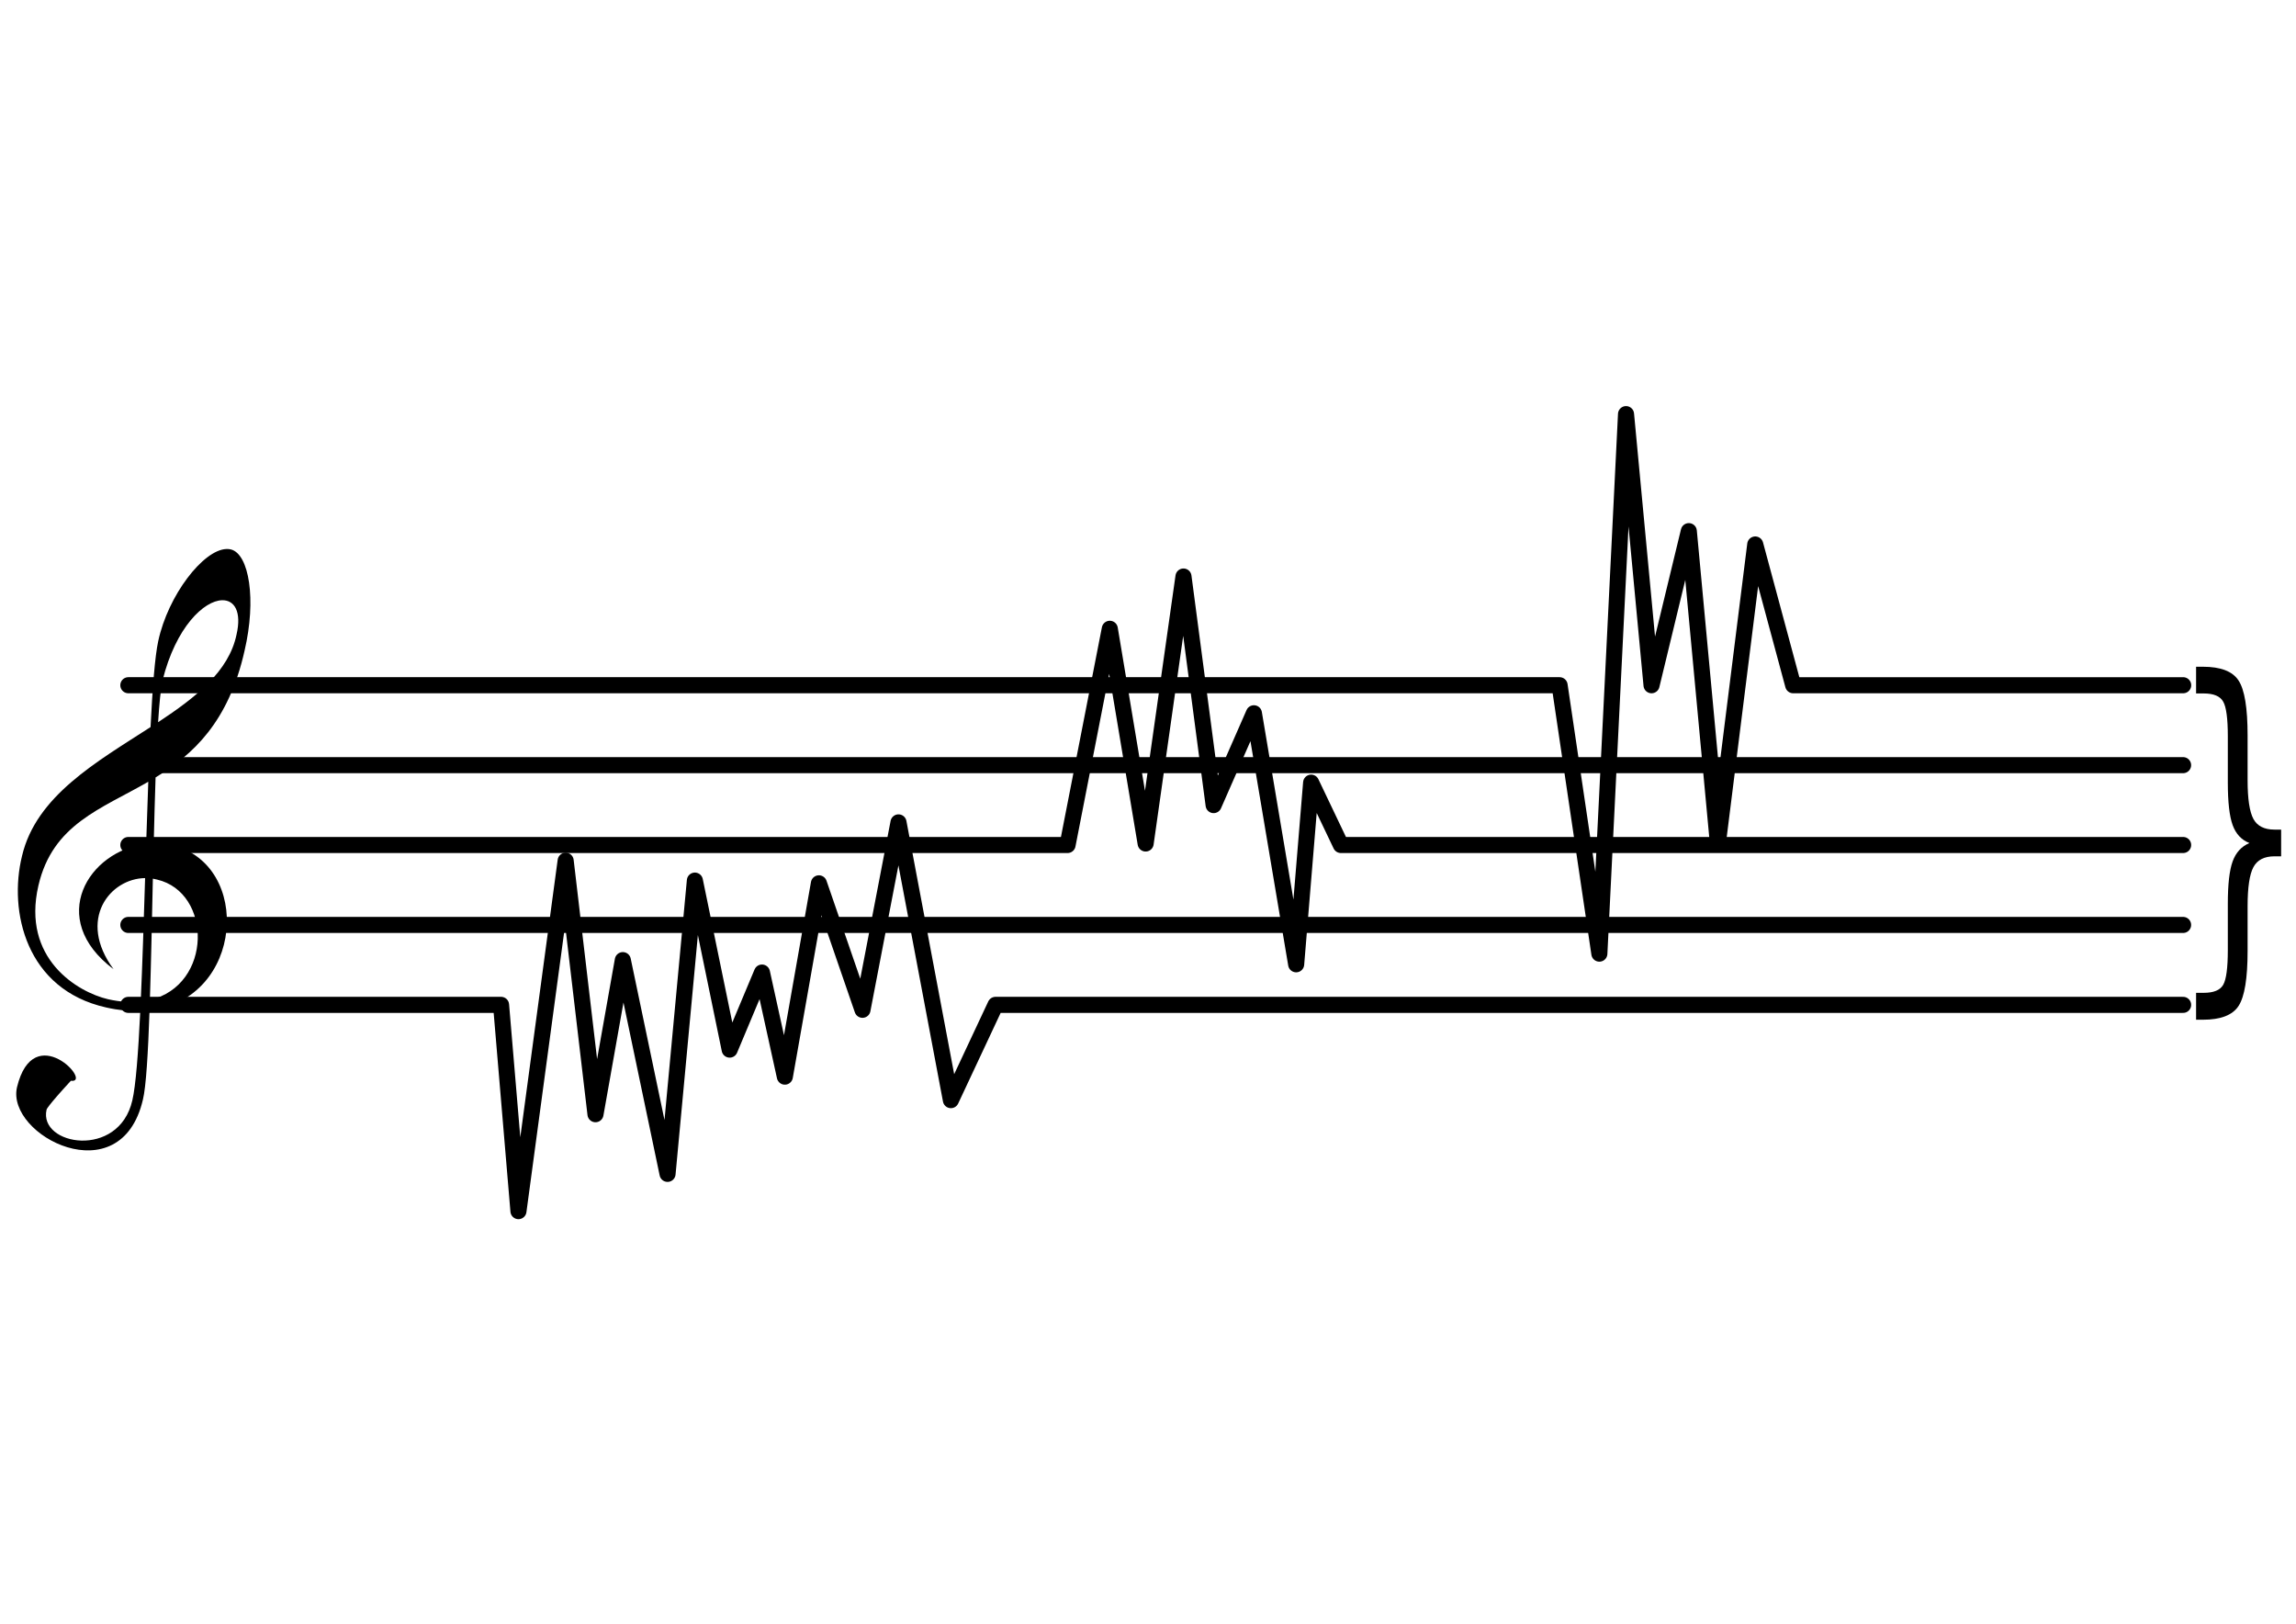
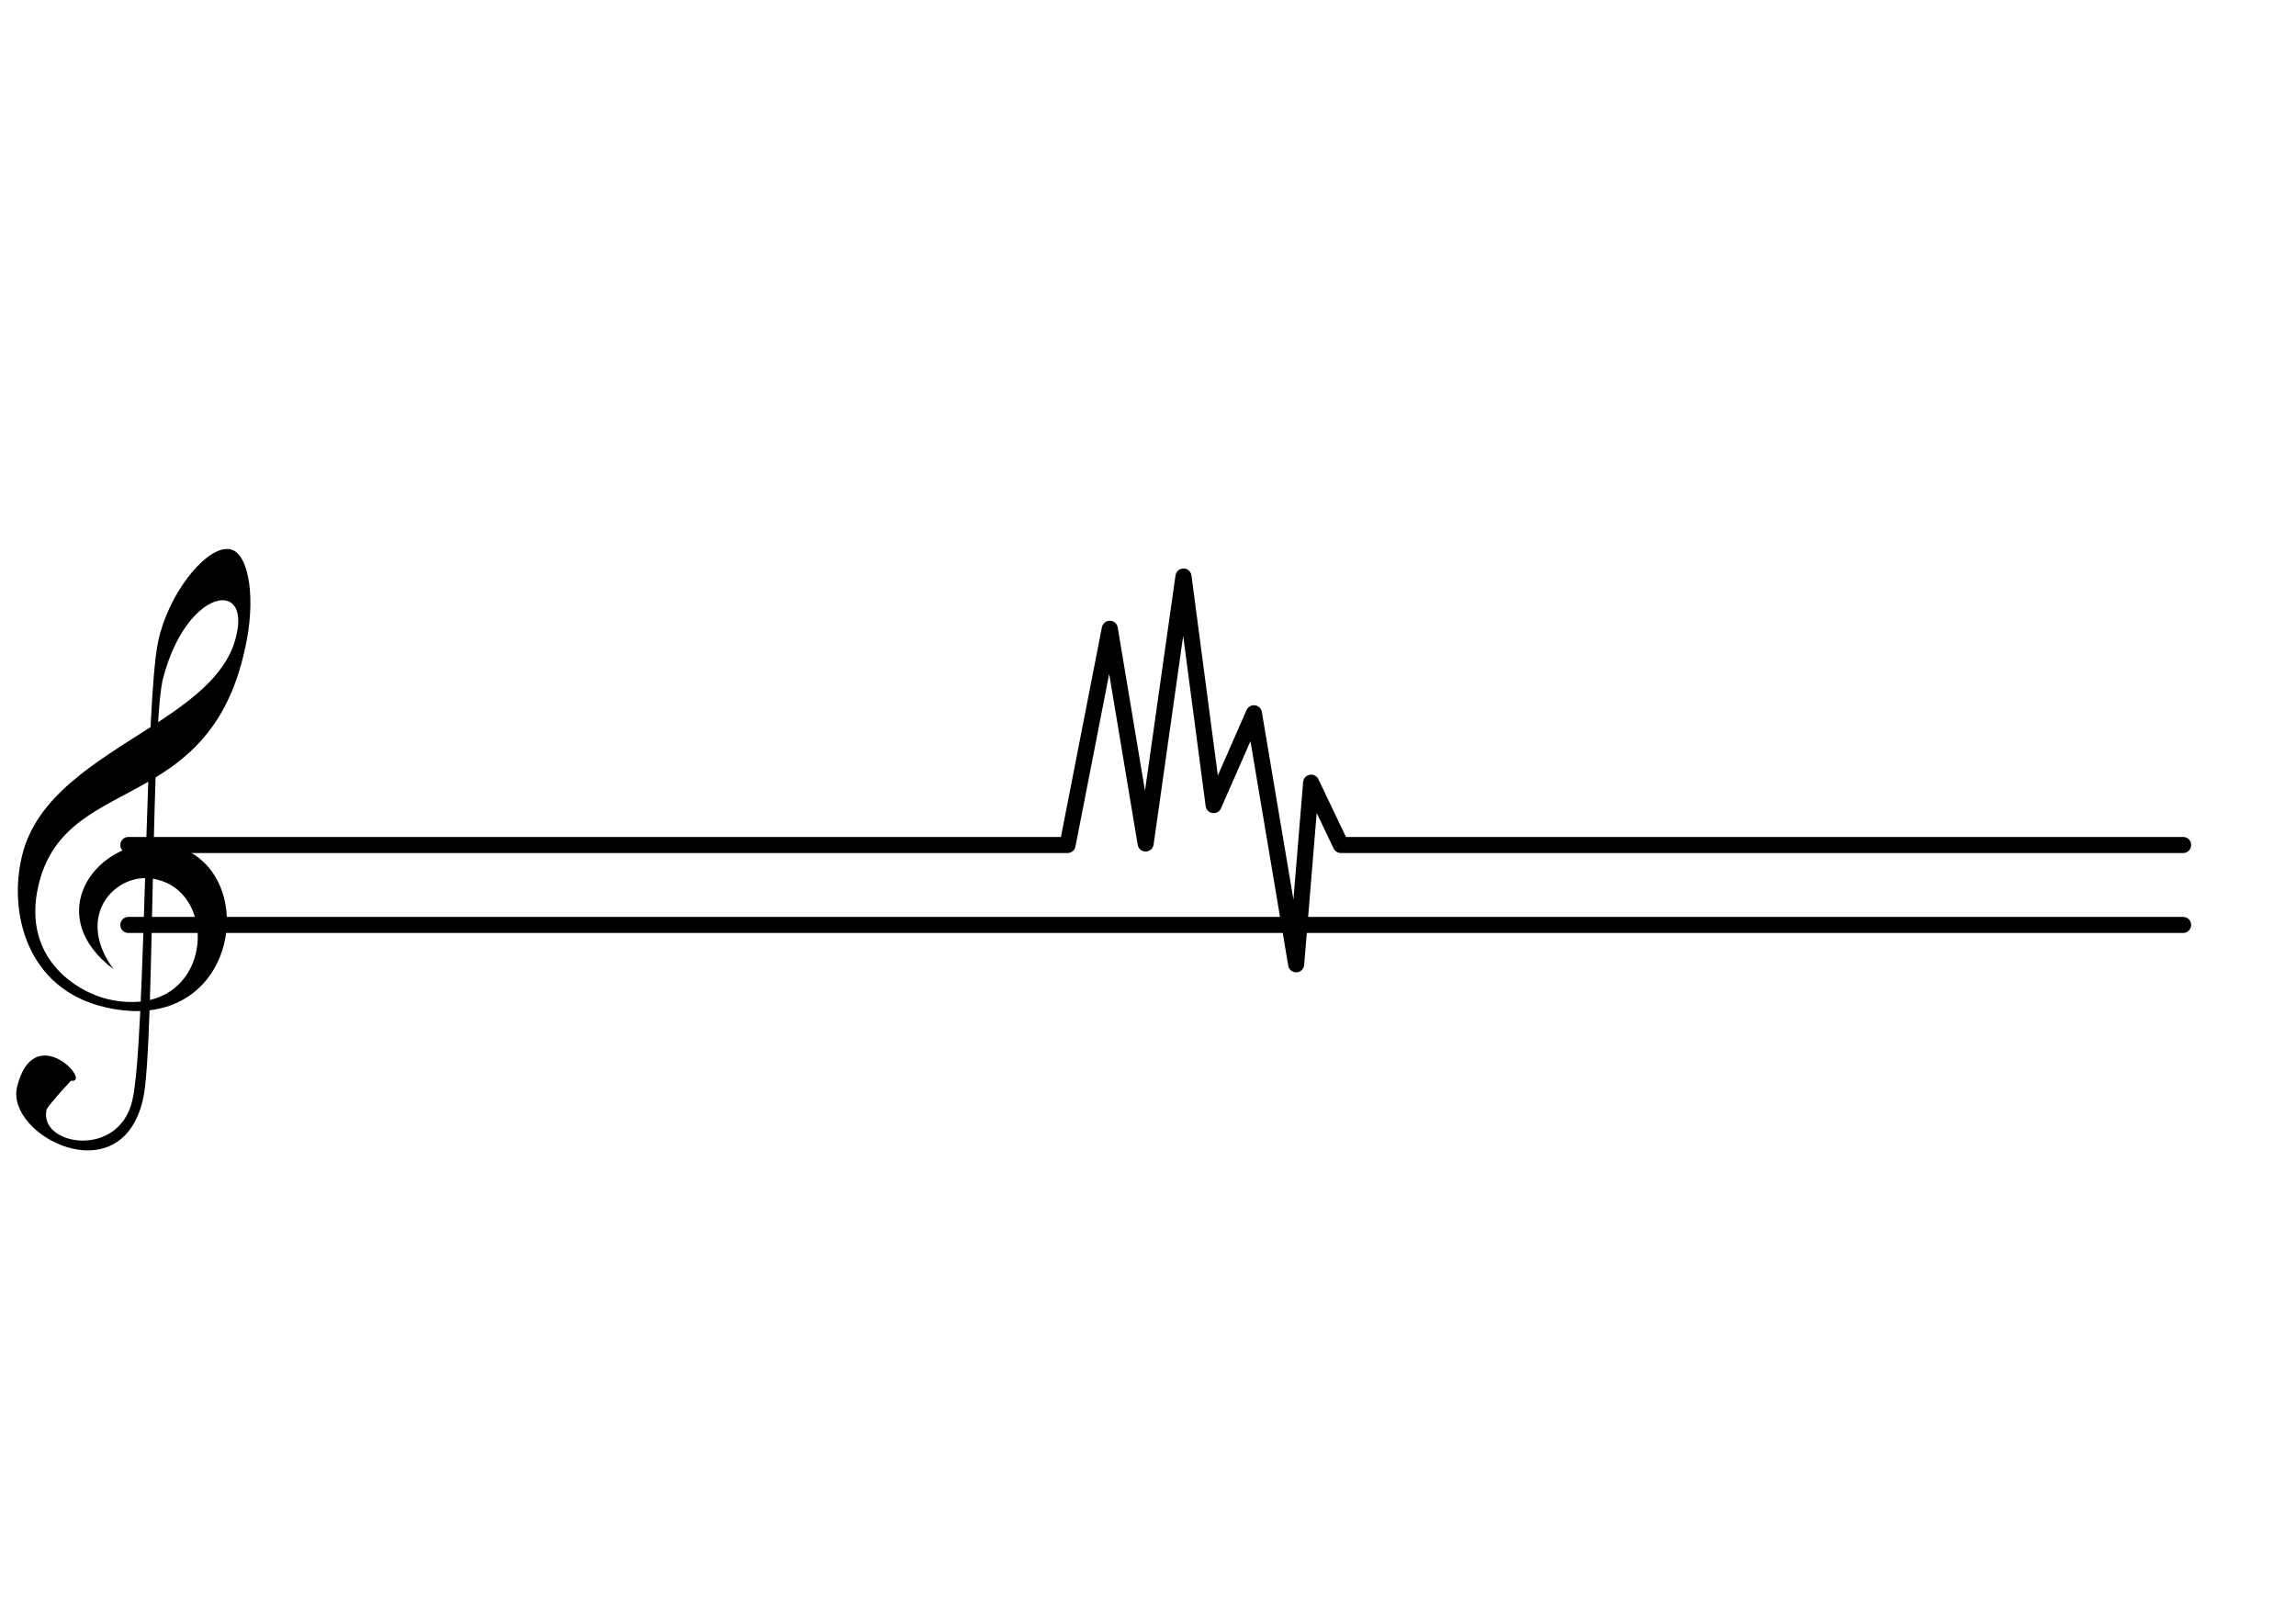
<svg xmlns="http://www.w3.org/2000/svg" width="297mm" height="210mm" version="1.1" viewBox="0 0 297 210">
  <g transform="translate(0,-87)">
    <g transform="matrix(1.04 0 0 1.04 -8.789 -14.666)">
-       <path d="m24.414 182.97h178.02l4.945 33.378 3.317-67.092 3.173 33.714 4.636-19.161 3.614 38.786 4.649-37.128 4.718 17.503h48.508" fill="none" stroke="#000" stroke-linecap="round" stroke-linejoin="round" stroke-width="2" />
-       <path d="m24.414 192.91h255.57" fill="none" stroke="#000" stroke-linecap="round" stroke-linejoin="round" stroke-width="2" />
      <path d="m24.414 202.84h116.82l2.926-14.972 2.328-11.916 4.457 26.7 4.708-33.2 3.749 28.425 5.011-11.418 5.254 31.214 1.863-22.585 3.699 7.751h104.76" fill="none" stroke="#000" stroke-linecap="round" stroke-linejoin="round" stroke-width="2" />
      <path d="m24.414 212.78h255.57" fill="none" stroke="#000" stroke-linecap="round" stroke-linejoin="round" stroke-width="2" />
-       <path d="m24.414 222.72h46.359l2.163 25.651 5.872-43.576 3.709 31.523 3.4-19.161 5.563 26.579 3.4-36.468 4.327 21.016 4.018-9.581 2.844 12.942 4.236-24.037 5.421 15.725 4.48-23.305 6.516 34.539 5.554-11.847h147.71" fill="none" stroke="#000" stroke-linecap="round" stroke-linejoin="round" stroke-width="2" />
      <path d="m36.628 166.03c-2.883 0.078-7.277 5.739-8.498 11.463-0.406 1.86-0.708 5.758-0.953 10.681-6.671 4.313-14.25 8.559-15.992 16.05-1.684 6.849 0.489 16.591 10.469 18.821 1.534 0.348 2.947 0.482 4.246 0.441-0.251 5.198-0.562 9.289-0.988 11.104-1.676 7.355-11.694 5.617-10.669 1.159 0 0-0.003-0.309 3.023-3.588 2.808 0.381-4.616-7.773-6.699 0.794-1.398 6.01 12.901 13.407 15.657 1.558 0.394-1.586 0.642-5.783 0.829-11.116 11.758-1.395 12.781-18.13 2.823-20.527-0.773-0.172-1.548-0.244-2.305-0.229 0.069-2.879 0.141-5.645 0.23-8.205 4.654-2.839 9.078-6.869 11.069-15.762 1.494-6.37 0.562-11.987-1.682-12.587-0.177-0.046-0.367-0.064-0.559-0.059v-3.4e-4zm-0.553 6.37c1.529-0.039 2.459 1.416 1.794 4.276-0.951 4.565-5.035 7.786-9.752 10.893 0.146-2.296 0.321-4.1 0.541-5.164 1.667-6.706 5.182-9.948 7.416-10.004zm-9.181 22.574c-0.092 2.495-0.182 5.083-0.265 7.735-7.141 0.822-12.448 9.284-4.053 15.574-4.577-6.186-0.425-11.287 3.923-11.328-0.168 5.417-0.338 10.746-0.546 15.35-1.198 0.128-2.551 0.053-4.064-0.288-3.778-0.879-10.775-5.043-8.658-14.145 1.774-7.624 7.788-9.505 13.663-12.899zm0.57 12.051c0.172 0.029 0.342 0.066 0.512 0.112 6.876 1.599 6.941 13.129-0.882 14.98 0.147-4.573 0.256-9.848 0.37-15.092z" stroke-width=".32" />
      <g transform="matrix(2.588 0 0 4.495 37.427 -359.71)" aria-label="}">
-         <path d="m94.348 129.24h0.362q0.723 0 0.941-0.222 0.222-0.222 0.222-0.961v-1.282q0-0.806 0.233-1.173 0.233-0.367 0.806-0.506-0.574-0.129-0.806-0.496-0.233-0.367-0.233-1.178v-1.282q0-0.734-0.222-0.956-0.217-0.227-0.941-0.227h-0.362v-0.739h0.326q1.287 0 1.716 0.382 0.434 0.377 0.434 1.519v1.24q0 0.77 0.279 1.07 0.279 0.295 1.013 0.295h0.32v0.739h-0.32q-0.734 0-1.013 0.3-0.279 0.3-0.279 1.08v1.235q0 1.142-0.434 1.524-0.429 0.382-1.716 0.382h-0.326z" stroke-width=".265" />
-       </g>
+         </g>
    </g>
  </g>
</svg>